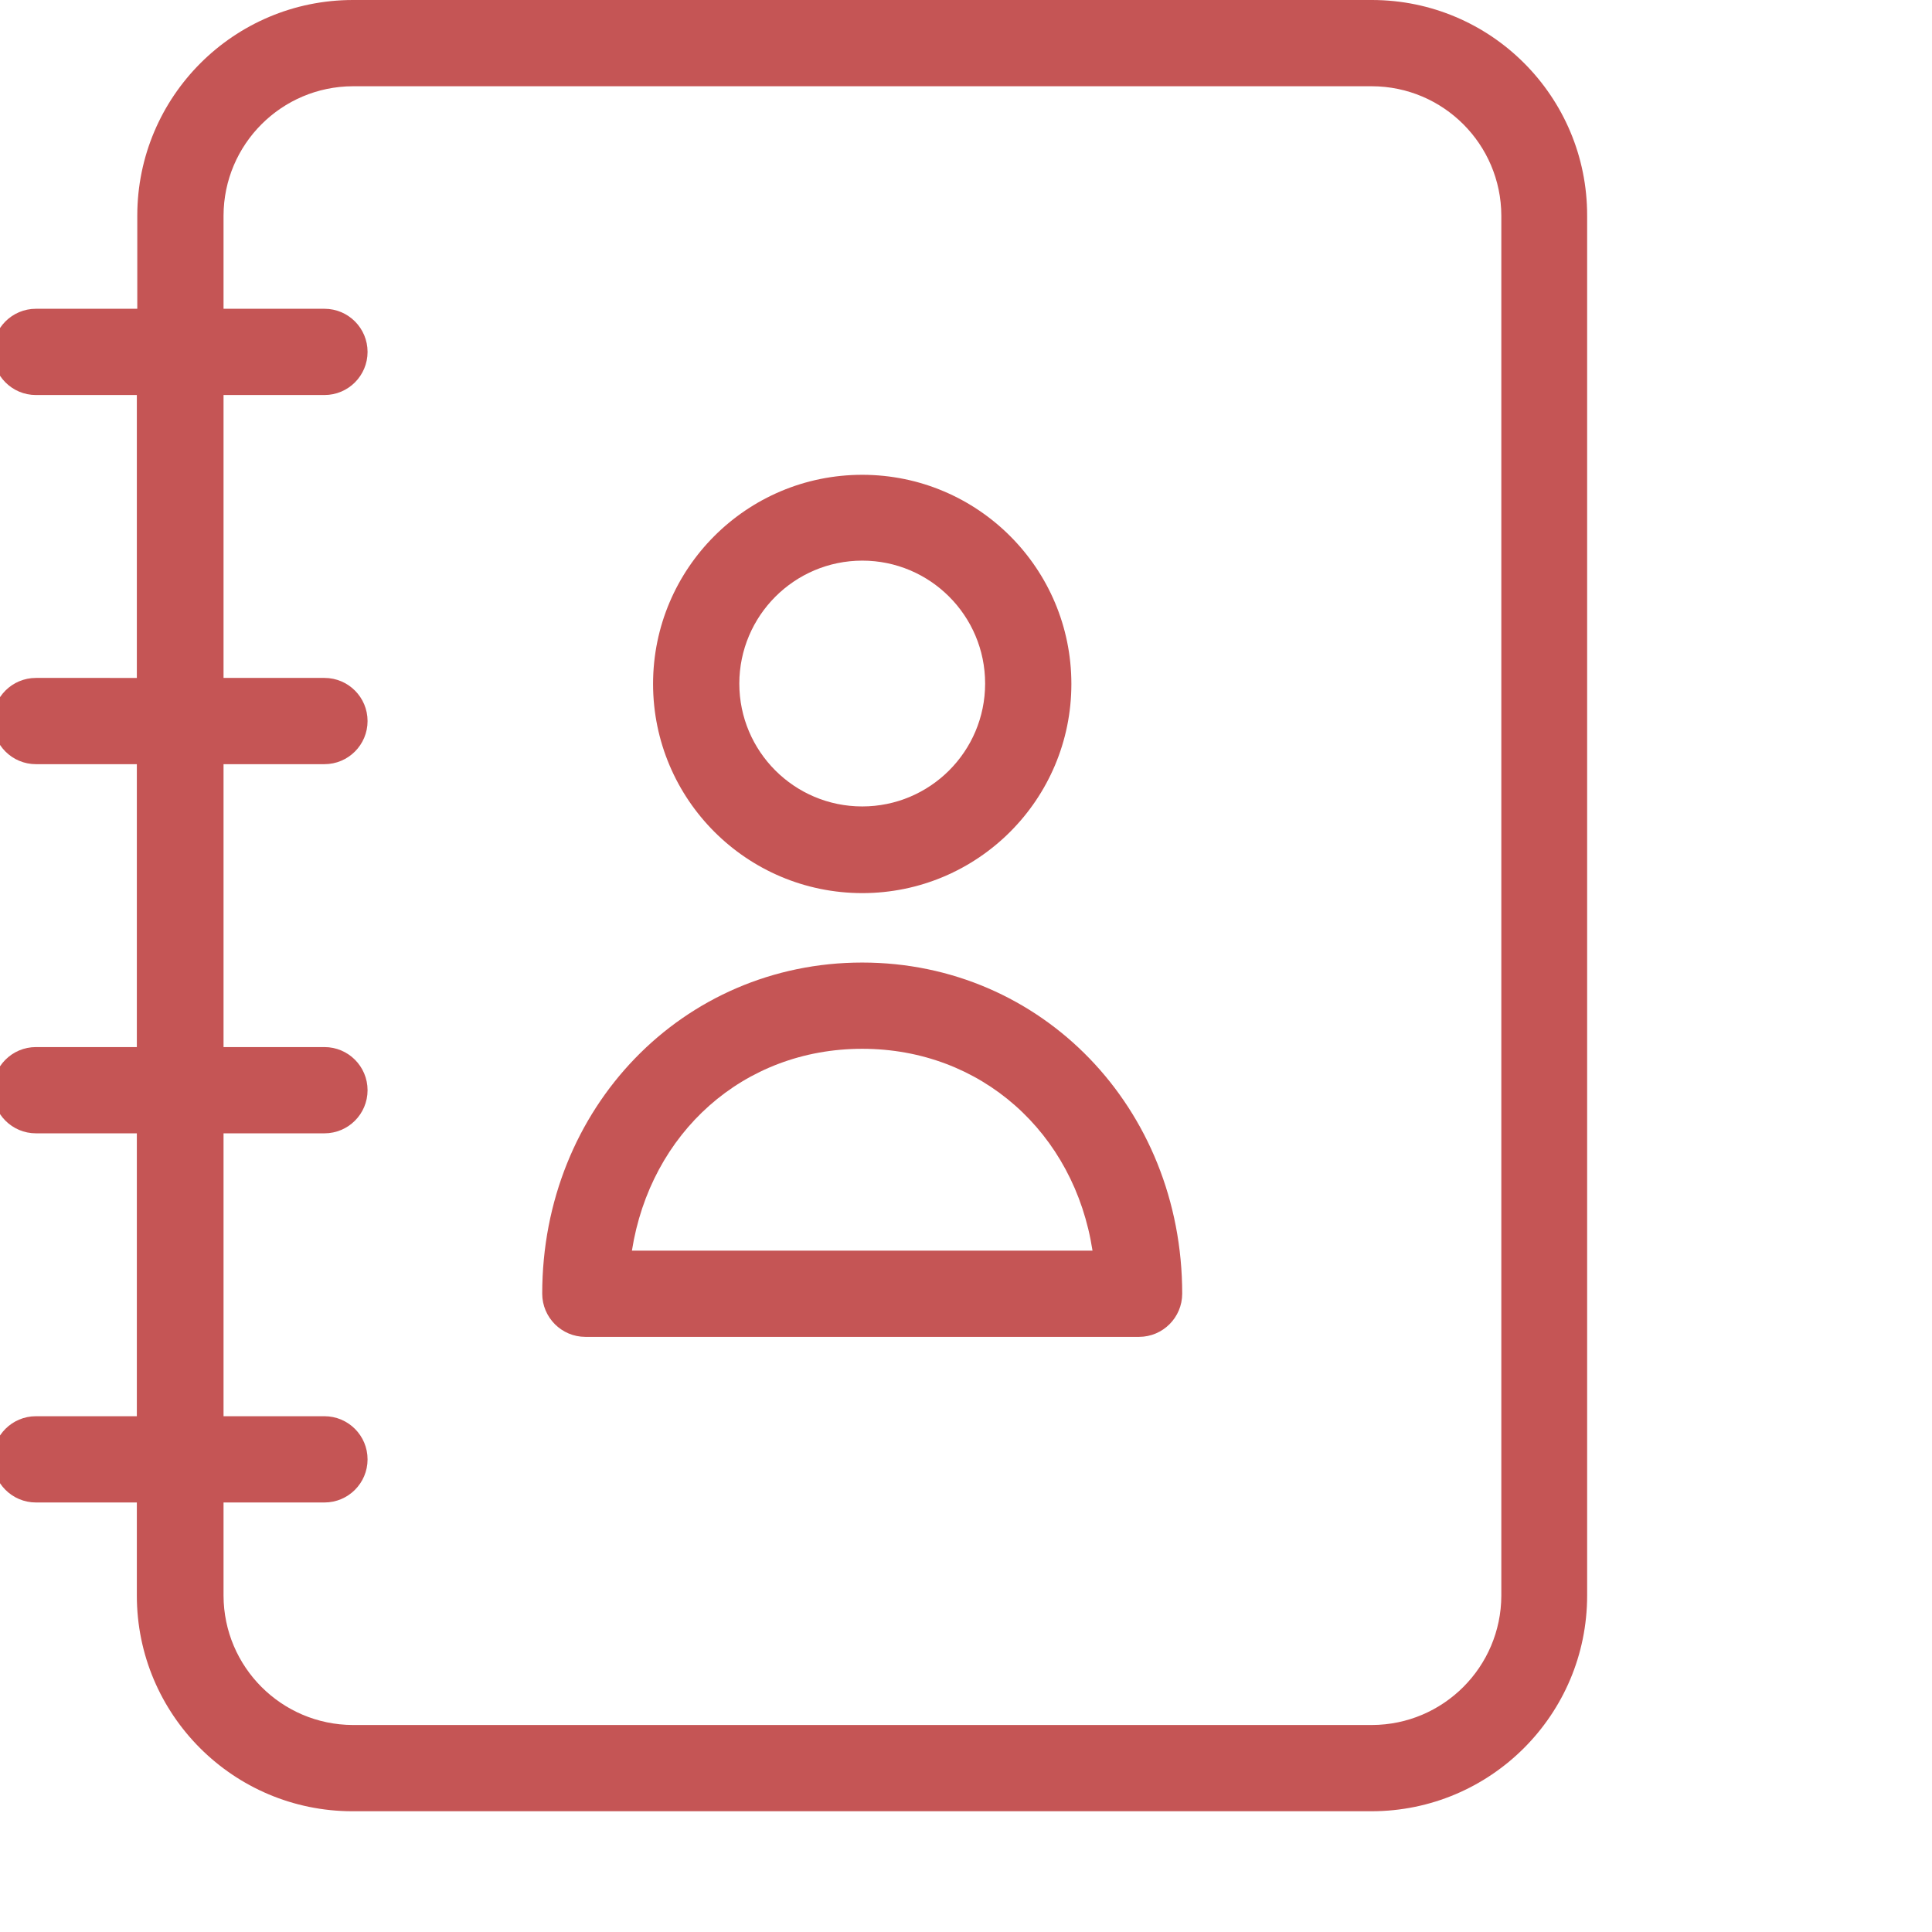
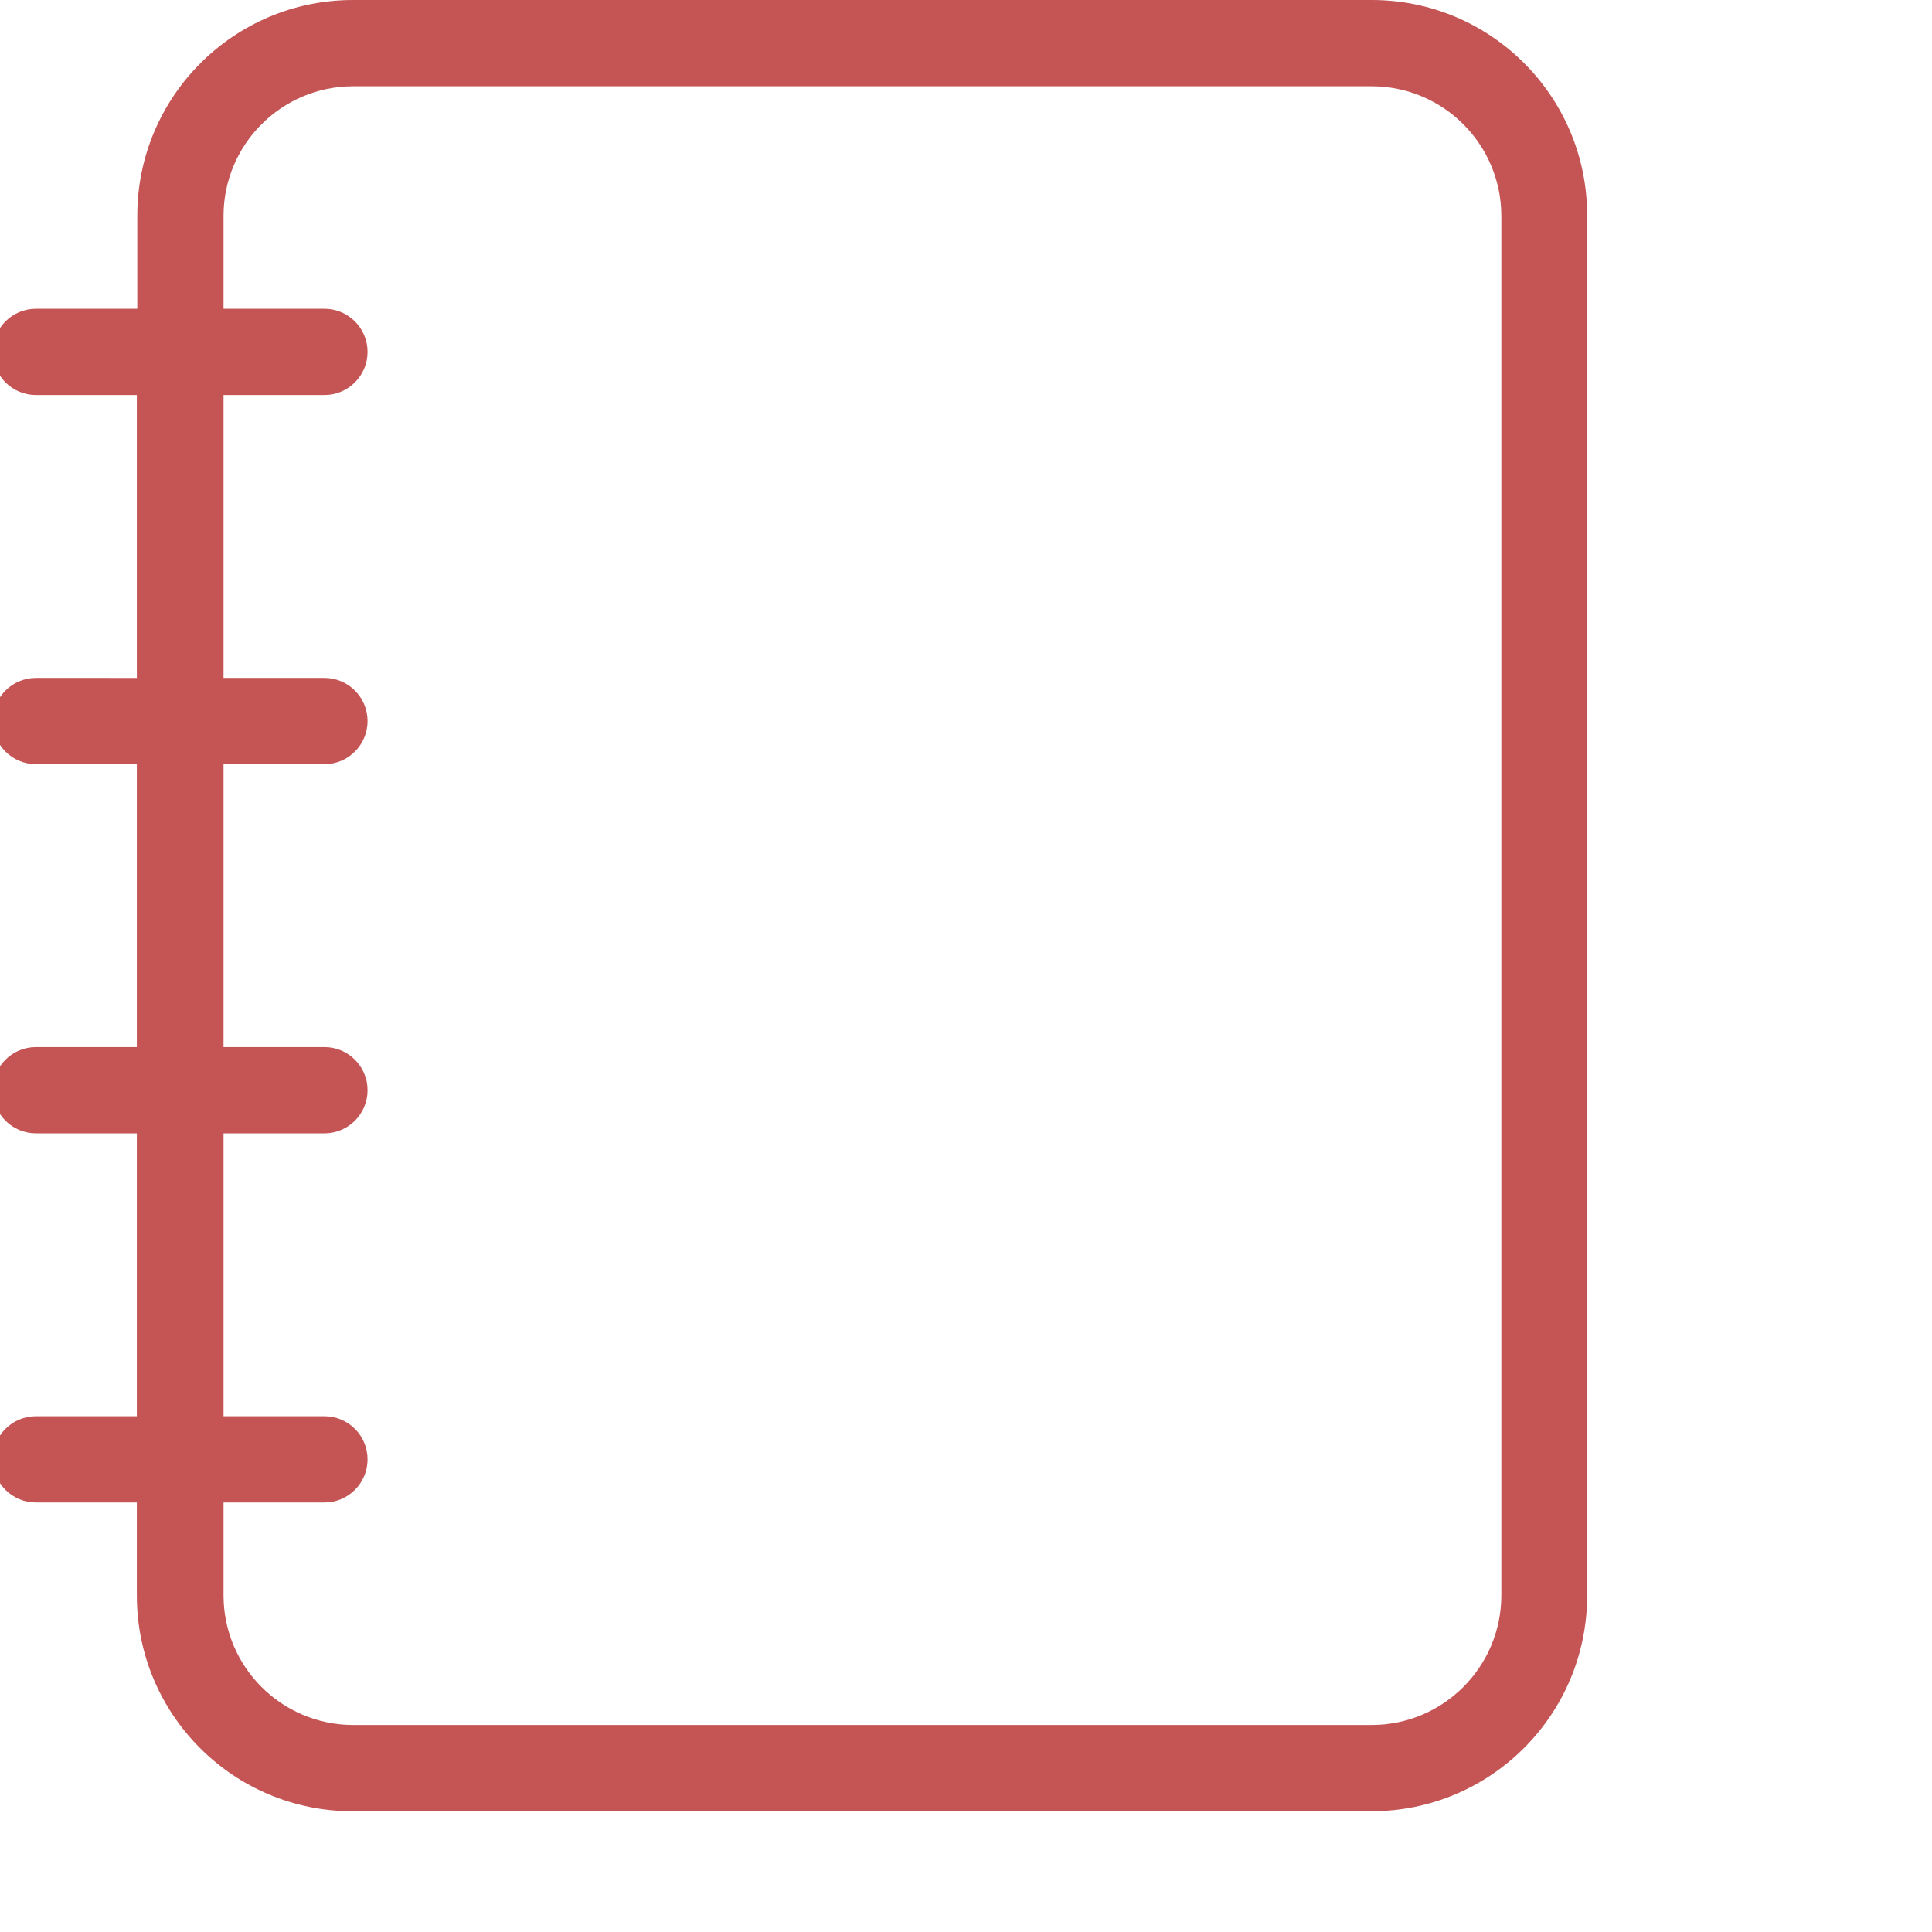
<svg xmlns="http://www.w3.org/2000/svg" version="1.1" width="512" height="512" x="0" y="0" viewBox="0 0 560 560" style="enable-background:new 0 0 512 512" xml:space="preserve" class="">
  <g>
    <path d="M397.668 0H102.293c-34.512.016-62.488 27.988-62.5 62.5v27H10.418c-6.906 0-12.5 5.598-12.5 12.5s5.594 12.5 12.5 12.5h29.246v82H10.418c-6.906 0-12.5 5.594-12.5 12.5 0 6.902 5.594 12.5 12.5 12.5h29.246v82H10.418c-6.906 0-12.5 5.598-12.5 12.5 0 6.906 5.594 12.5 12.5 12.5h29.246v82H10.418c-6.906 0-12.5 5.598-12.5 12.5s5.594 12.5 12.5 12.5h29.246v27c.016 34.512 27.988 62.484 62.5 62.5H397.54c34.512-.016 62.492-27.988 62.5-62.5v-400C460.09 28.012 432.156.023 397.668 0zm37.5 462.5c-.063 20.684-16.816 37.441-37.5 37.5H102.293c-20.684-.059-37.441-16.816-37.5-37.5v-27h29.246c6.906 0 12.5-5.598 12.5-12.5s-5.594-12.5-12.5-12.5H64.793v-82h29.246c6.906 0 12.5-5.594 12.5-12.5 0-6.902-5.594-12.5-12.5-12.5H64.793v-82h29.246c6.906 0 12.5-5.598 12.5-12.5 0-6.906-5.594-12.5-12.5-12.5H64.793v-82h29.246c6.906 0 12.5-5.598 12.5-12.5s-5.594-12.5-12.5-12.5H64.793v-27c.059-20.684 16.816-37.441 37.5-37.5h295.375c20.684.059 37.437 16.816 37.5 37.5zm0 0" fill="#c55555" opacity="1" data-original="#000000" />
-     <path d="M249.918 258.875c33.48 0 60.625-27.14 60.625-60.625s-27.145-60.625-60.625-60.625c-33.484 0-60.625 27.14-60.625 60.625.031 33.469 27.152 60.594 60.625 60.625zm0-96.375c19.672 0 35.625 15.953 35.625 35.625s-15.953 35.625-35.625 35.625c-19.676 0-35.625-15.953-35.625-35.625.035-19.656 15.96-35.59 35.625-35.625zM249.918 279c-52 0-92.754 42.125-92.754 96 .02 6.895 5.606 12.48 12.5 12.5h160.504c6.894-.02 12.48-5.605 12.5-12.5 0-53.875-40.754-96-92.75-96zm-66.754 83.5c5.379-34.125 32.254-58.5 66.754-58.5 34.496 0 61.5 24.375 66.75 58.5zm0 0" fill="#c55555" opacity="1" data-original="#000000" />
  </g>
</svg>